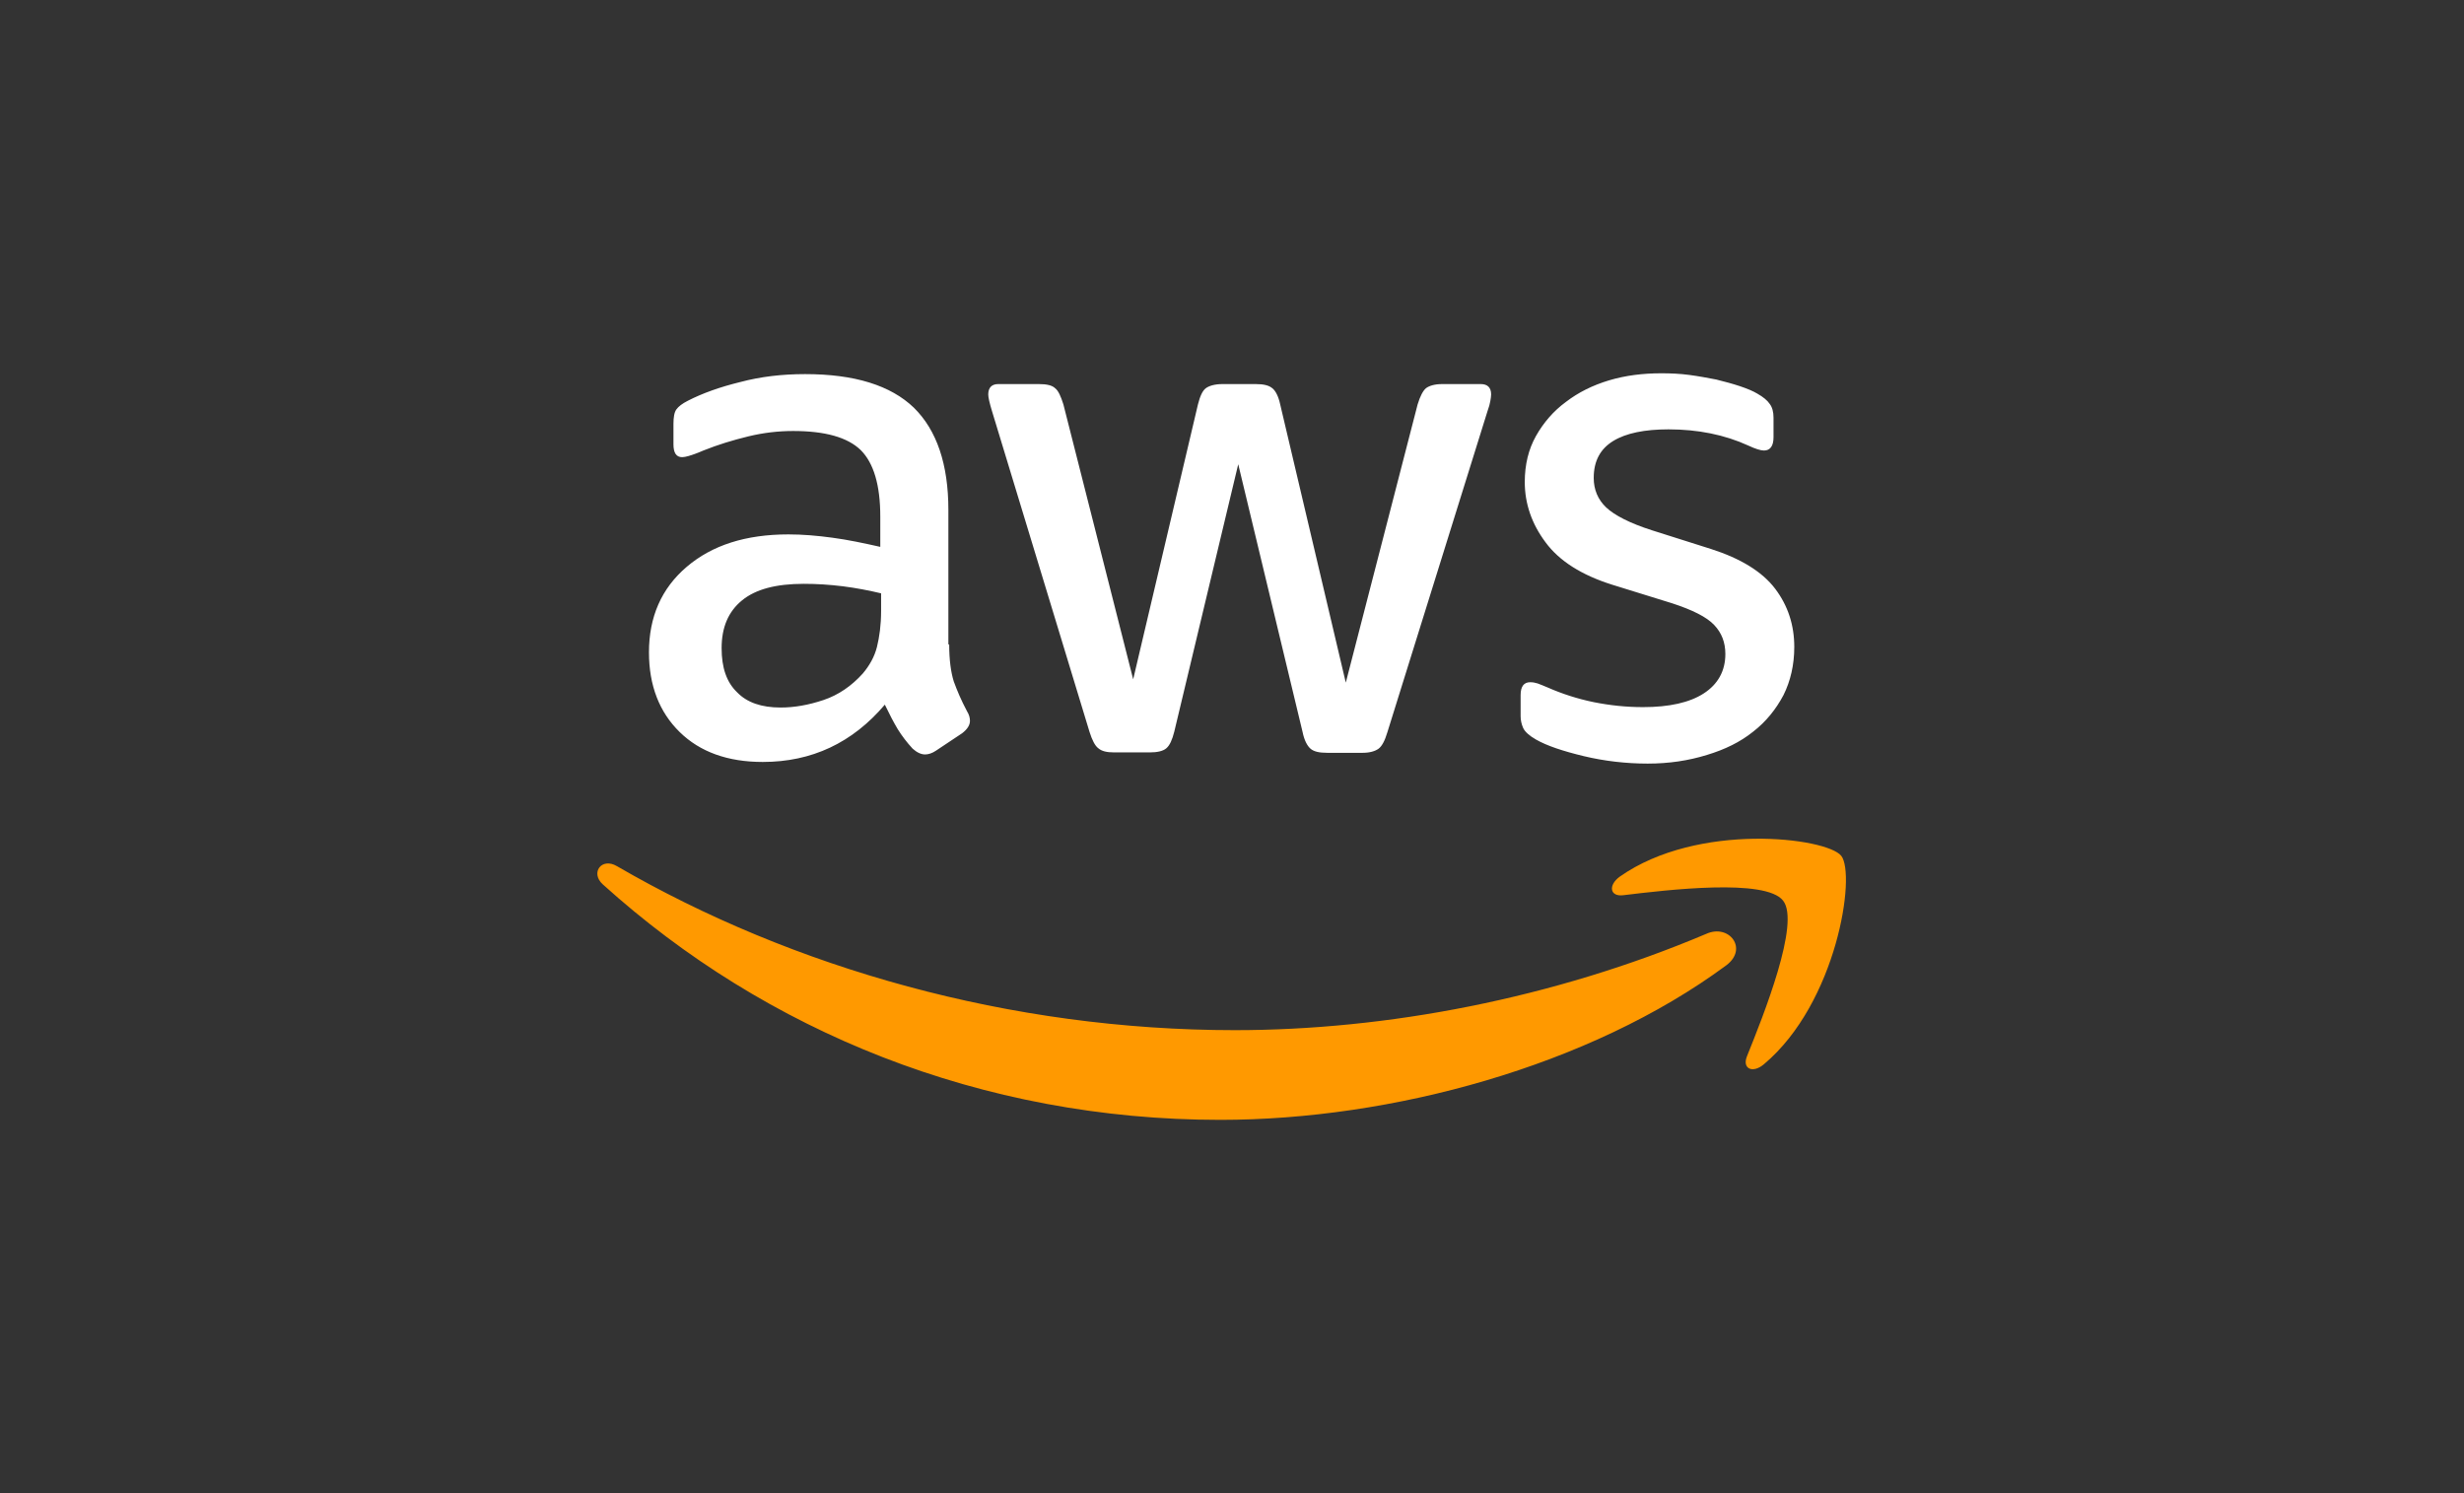
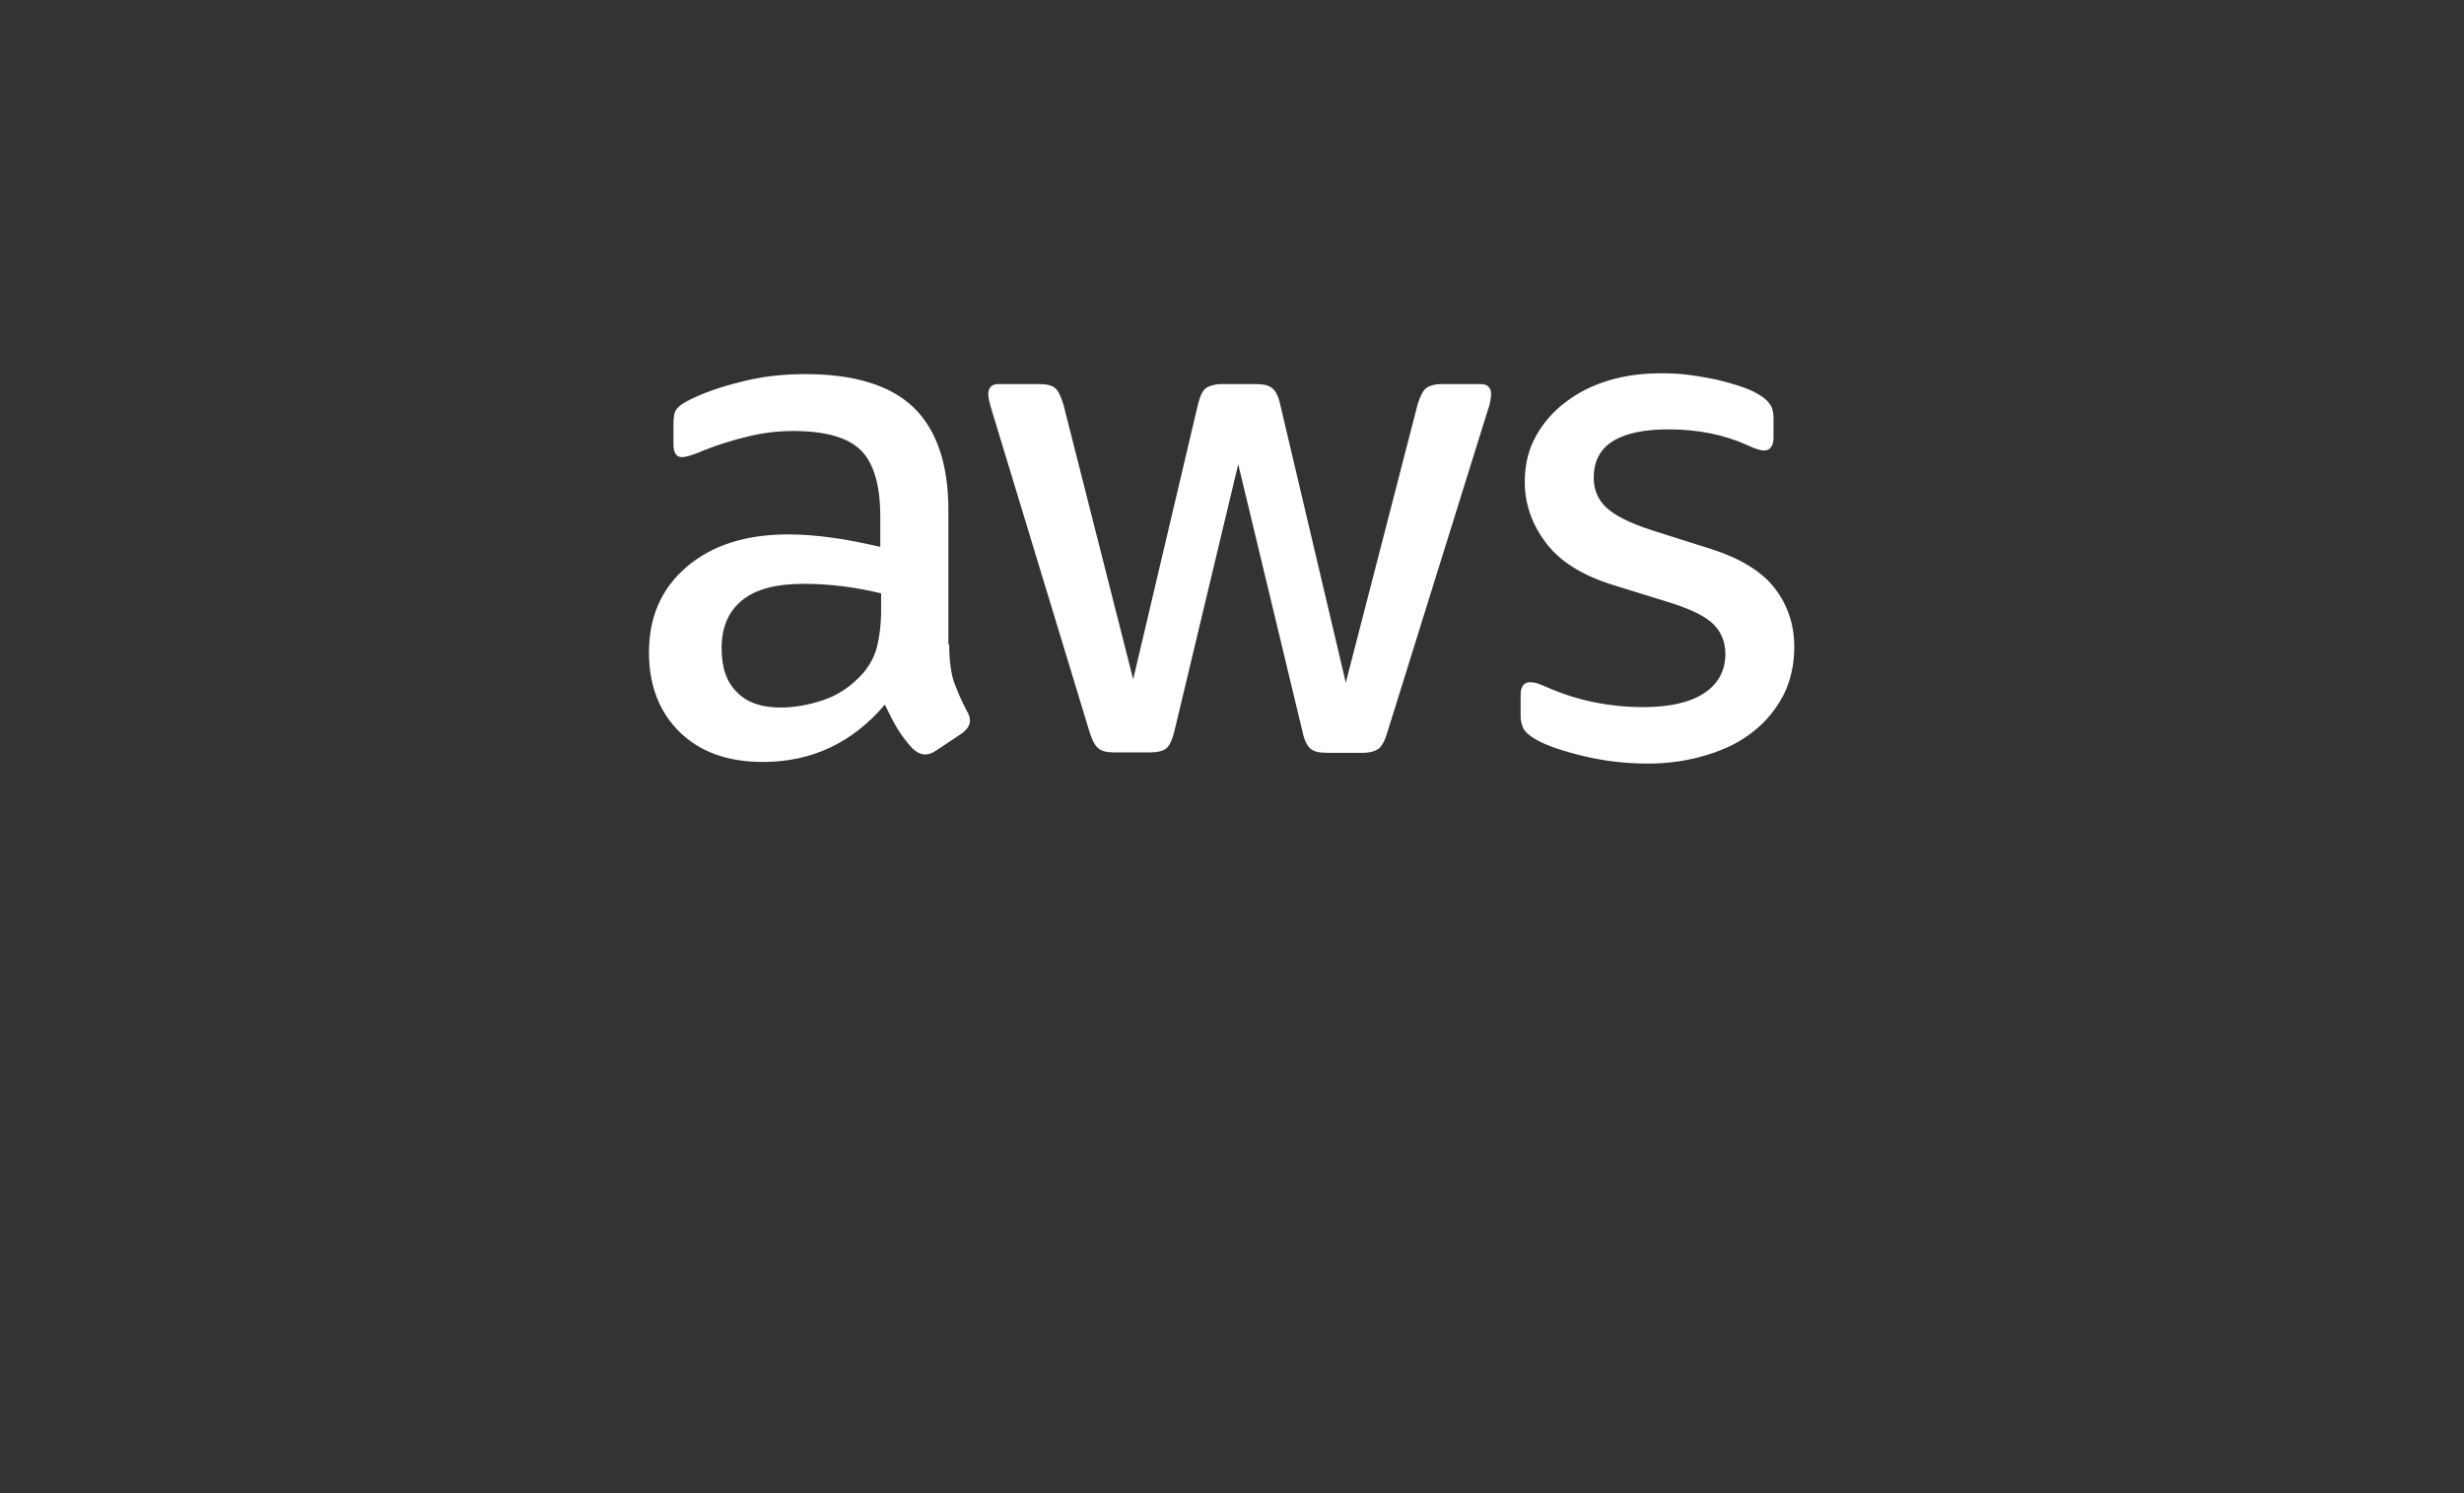
<svg xmlns="http://www.w3.org/2000/svg" id="awslogo" width="66" height="40" viewBox="0 0 66 40" fill="none">
  <rect x="0" y="0" width="66" height="40" fill="#333333" stroke="none" />
  <path d="M25.425 17.264C25.425 17.675 25.47 18.009 25.547 18.254C25.636 18.498 25.748 18.765 25.903 19.055C25.959 19.143 25.981 19.233 25.981 19.31C25.981 19.422 25.915 19.533 25.77 19.644L25.069 20.111C24.969 20.178 24.869 20.211 24.78 20.211C24.669 20.211 24.558 20.156 24.446 20.056C24.291 19.889 24.157 19.711 24.046 19.533C23.934 19.344 23.823 19.132 23.701 18.877C22.833 19.9 21.743 20.412 20.431 20.412C19.496 20.412 18.751 20.145 18.206 19.611C17.661 19.077 17.383 18.365 17.383 17.475C17.383 16.529 17.716 15.762 18.395 15.184C19.074 14.605 19.975 14.316 21.12 14.316C21.498 14.316 21.888 14.349 22.299 14.405C22.711 14.46 23.134 14.55 23.579 14.65V13.838C23.579 12.992 23.401 12.403 23.056 12.058C22.7 11.713 22.099 11.546 21.243 11.546C20.853 11.546 20.453 11.591 20.041 11.691C19.63 11.791 19.229 11.913 18.84 12.069C18.662 12.147 18.529 12.191 18.451 12.214C18.373 12.236 18.317 12.247 18.273 12.247C18.117 12.247 18.039 12.136 18.039 11.902V11.357C18.039 11.179 18.061 11.046 18.117 10.968C18.173 10.89 18.273 10.812 18.428 10.734C18.818 10.534 19.285 10.367 19.83 10.234C20.375 10.089 20.953 10.022 21.565 10.022C22.889 10.022 23.857 10.323 24.48 10.923C25.091 11.524 25.403 12.436 25.403 13.66V17.264H25.425ZM20.909 18.954C21.276 18.954 21.654 18.888 22.055 18.754C22.455 18.621 22.811 18.376 23.111 18.042C23.289 17.831 23.423 17.597 23.49 17.33C23.556 17.063 23.601 16.741 23.601 16.363V15.895C23.278 15.818 22.933 15.751 22.578 15.706C22.221 15.662 21.877 15.64 21.532 15.64C20.787 15.64 20.241 15.784 19.875 16.084C19.507 16.385 19.329 16.808 19.329 17.364C19.329 17.887 19.463 18.276 19.741 18.543C20.008 18.821 20.397 18.954 20.909 18.954ZM29.841 20.156C29.641 20.156 29.507 20.122 29.418 20.044C29.329 19.978 29.252 19.822 29.185 19.611L26.571 11.012C26.504 10.79 26.471 10.645 26.471 10.567C26.471 10.389 26.56 10.289 26.738 10.289H27.828C28.039 10.289 28.184 10.323 28.262 10.4C28.351 10.467 28.417 10.623 28.484 10.834L30.353 18.198L32.088 10.834C32.144 10.612 32.21 10.467 32.299 10.4C32.388 10.334 32.544 10.289 32.744 10.289H33.634C33.846 10.289 33.99 10.323 34.079 10.4C34.168 10.467 34.246 10.623 34.291 10.834L36.048 18.287L37.972 10.834C38.039 10.612 38.117 10.467 38.195 10.4C38.284 10.334 38.428 10.289 38.629 10.289H39.663C39.841 10.289 39.941 10.378 39.941 10.567C39.941 10.623 39.93 10.678 39.919 10.745C39.908 10.812 39.886 10.901 39.841 11.023L37.16 19.622C37.094 19.844 37.016 19.989 36.927 20.056C36.838 20.122 36.693 20.167 36.504 20.167H35.547C35.336 20.167 35.191 20.134 35.102 20.056C35.014 19.978 34.936 19.833 34.891 19.611L33.167 12.436L31.454 19.6C31.398 19.822 31.332 19.967 31.243 20.044C31.154 20.122 30.998 20.156 30.798 20.156H29.841ZM44.135 20.456C43.556 20.456 42.978 20.389 42.422 20.256C41.866 20.122 41.432 19.978 41.142 19.811C40.965 19.711 40.842 19.6 40.798 19.499C40.753 19.399 40.731 19.288 40.731 19.188V18.621C40.731 18.387 40.82 18.276 40.987 18.276C41.054 18.276 41.12 18.287 41.187 18.309C41.254 18.331 41.354 18.376 41.465 18.421C41.843 18.587 42.255 18.721 42.689 18.81C43.134 18.899 43.568 18.943 44.012 18.943C44.713 18.943 45.258 18.821 45.636 18.576C46.015 18.331 46.215 17.976 46.215 17.52C46.215 17.208 46.115 16.952 45.914 16.741C45.714 16.529 45.336 16.34 44.791 16.162L43.178 15.662C42.366 15.406 41.766 15.028 41.398 14.527C41.031 14.038 40.842 13.493 40.842 12.914C40.842 12.447 40.942 12.036 41.142 11.68C41.343 11.324 41.61 11.012 41.943 10.768C42.277 10.512 42.655 10.323 43.1 10.189C43.545 10.056 44.012 10 44.502 10C44.746 10 45.002 10.011 45.247 10.044C45.503 10.078 45.736 10.122 45.97 10.167C46.193 10.223 46.404 10.278 46.604 10.345C46.804 10.412 46.96 10.478 47.071 10.545C47.227 10.634 47.338 10.723 47.405 10.823C47.472 10.912 47.505 11.034 47.505 11.19V11.713C47.505 11.947 47.416 12.069 47.249 12.069C47.16 12.069 47.016 12.024 46.827 11.935C46.193 11.646 45.481 11.502 44.691 11.502C44.057 11.502 43.556 11.602 43.212 11.813C42.867 12.024 42.689 12.347 42.689 12.803C42.689 13.115 42.8 13.382 43.022 13.593C43.245 13.804 43.657 14.016 44.246 14.205L45.825 14.705C46.626 14.961 47.205 15.317 47.55 15.773C47.895 16.229 48.061 16.752 48.061 17.33C48.061 17.809 47.961 18.242 47.772 18.621C47.572 18.999 47.305 19.333 46.96 19.6C46.615 19.878 46.204 20.078 45.725 20.223C45.225 20.378 44.702 20.456 44.135 20.456Z" fill="white" />
-   <path fill-rule="evenodd" clip-rule="evenodd" d="M43.479 23.982C44.669 23.838 47.294 23.526 47.761 24.127C48.228 24.716 47.238 27.197 46.793 28.298C46.66 28.632 46.949 28.765 47.249 28.509C49.207 26.863 49.719 23.426 49.318 22.925C48.918 22.436 45.481 22.013 43.39 23.482C43.067 23.715 43.123 24.027 43.479 23.982ZM32.689 30C37.261 30 42.578 28.565 46.237 25.862C46.838 25.417 46.315 24.739 45.703 25.017C41.599 26.752 37.138 27.597 33.078 27.597C27.06 27.597 21.243 25.94 16.526 23.204C16.115 22.959 15.803 23.382 16.148 23.693C20.509 27.631 26.282 30 32.689 30Z" fill="#FF9900" />
</svg>